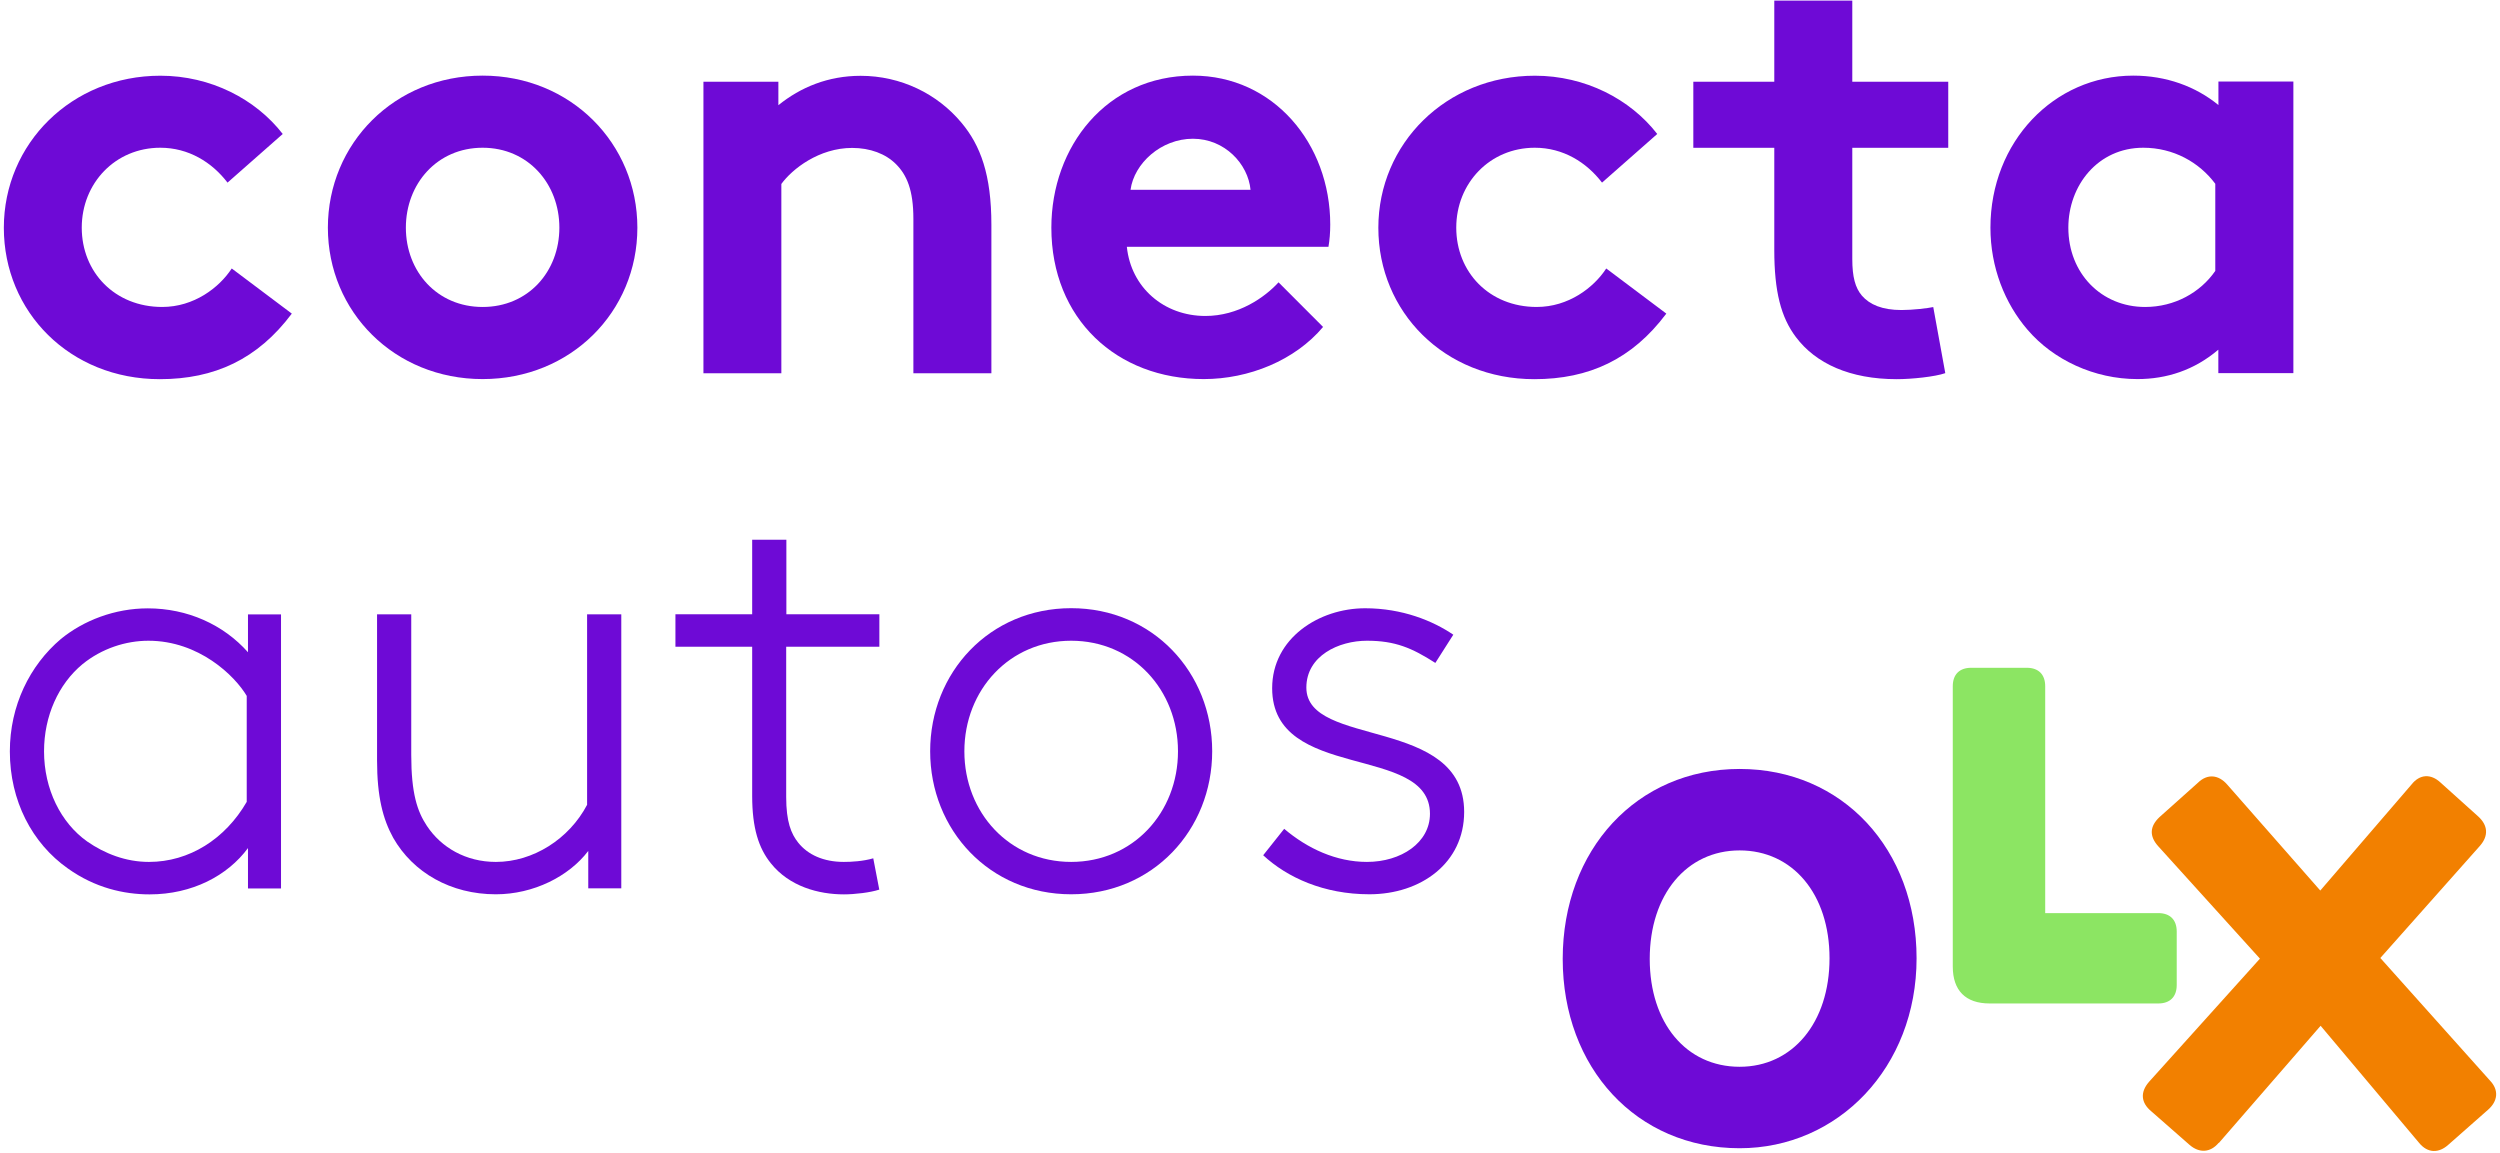
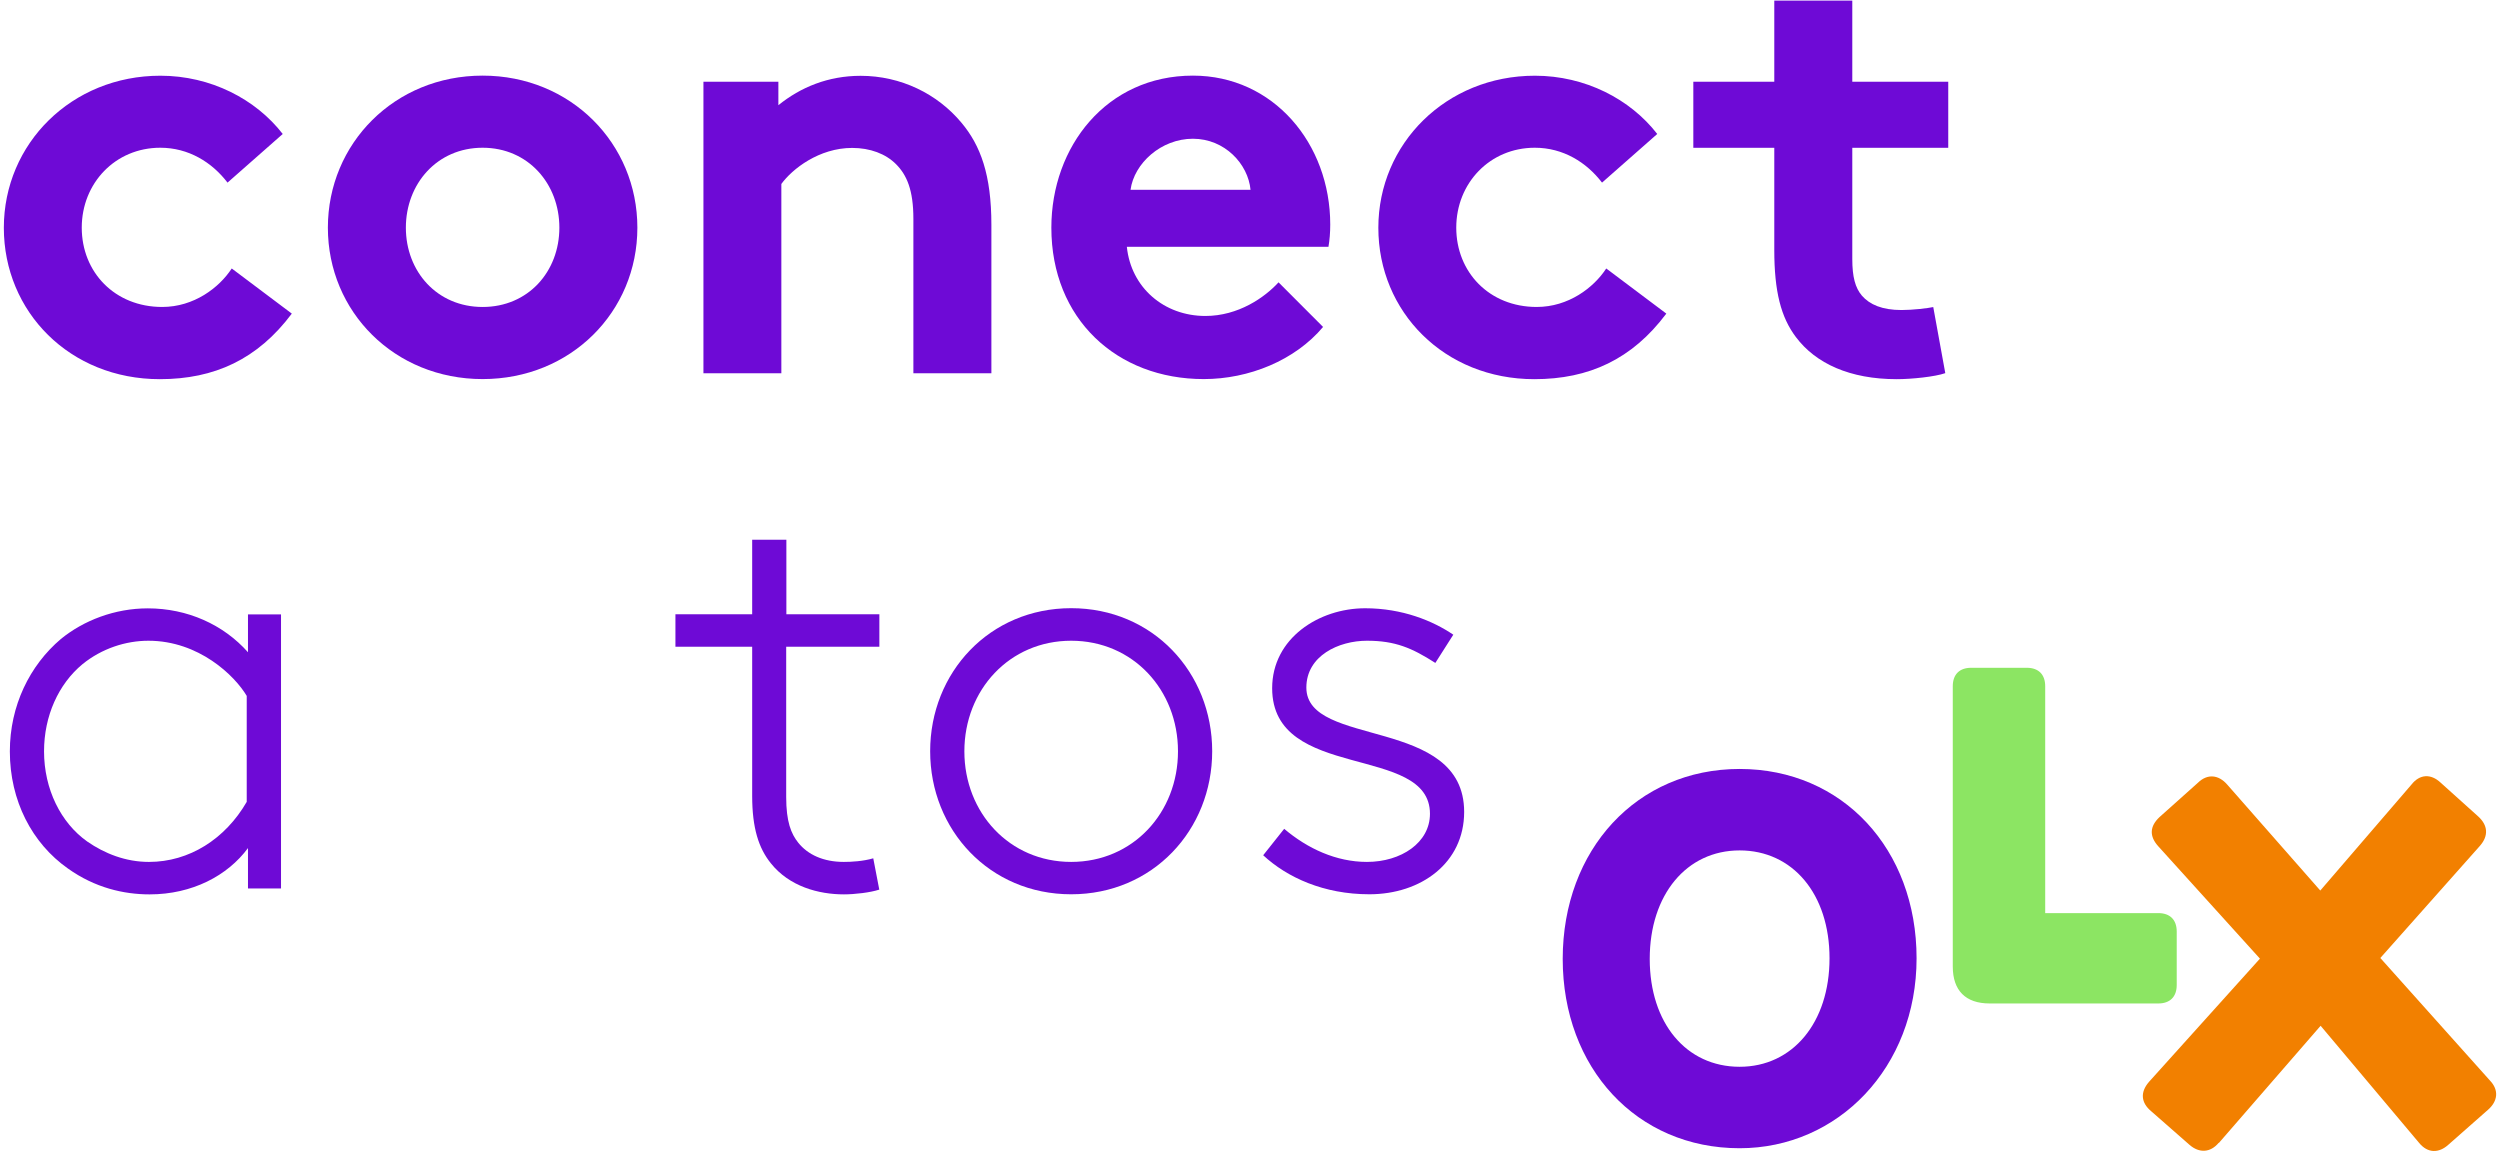
<svg xmlns="http://www.w3.org/2000/svg" width="308" height="142" viewBox="0 0 308 142" fill="none">
  <path d="M30.551 109.445V104.483C28.041 107.884 23.673 110.188 18.431 110.188C15.257 110.188 11.707 109.379 8.379 107.008C3.944 103.895 1.213 98.645 1.213 92.574C1.213 86.947 3.657 81.985 7.494 78.728C10.303 76.435 14.14 74.95 18.21 74.95C23.087 74.95 27.521 76.944 30.551 80.356V75.692H34.621V109.456H30.551V109.445ZM30.407 85.751C28.926 83.236 24.491 78.939 18.287 78.939C15.478 78.939 12.526 79.902 10.159 81.83C7.207 84.277 5.426 88.199 5.426 92.564C5.426 97.227 7.494 101.37 10.745 103.674C12.891 105.158 15.478 106.189 18.354 106.189C23.308 106.189 27.742 103.375 30.396 98.789V85.762L30.407 85.751Z" fill="#6E0AD6" />
-   <path d="M72.463 104.849C70.096 107.961 65.739 110.177 61.084 110.177C55.543 110.177 50.888 107.507 48.444 103.22C47.183 100.927 46.453 98.191 46.453 93.671V75.682H50.666V93.006C50.666 97.747 51.407 99.963 52.591 101.747C54.36 104.416 57.39 106.189 61.095 106.189C65.673 106.189 70.107 103.375 72.33 99.154V75.682H76.543V109.445H72.474V104.859L72.463 104.849Z" fill="#6E0AD6" />
  <path d="M108.316 79.68H96.859V98.19C96.859 101.225 97.456 102.709 98.341 103.817C99.524 105.301 101.448 106.188 103.959 106.188C104.921 106.188 106.325 106.11 107.586 105.744L108.327 109.6C107.221 109.965 105.297 110.187 103.97 110.187C100.863 110.187 97.246 109.223 94.957 106.343C93.475 104.493 92.668 102.045 92.668 98.046V79.68H83.213V75.681H92.668V66.498H96.881V75.681H108.338V79.68H108.316Z" fill="#6E0AD6" />
  <path d="M131.969 110.176C121.916 110.176 114.596 102.256 114.596 92.552C114.596 82.848 121.916 74.928 131.969 74.928C142.021 74.928 149.342 82.848 149.342 92.552C149.342 102.256 142.021 110.176 131.969 110.176ZM131.969 78.938C124.361 78.938 118.81 85.008 118.81 92.563C118.81 100.117 124.35 106.188 131.969 106.188C139.588 106.188 145.128 100.117 145.128 92.563C145.128 85.008 139.588 78.938 131.969 78.938Z" fill="#6E0AD6" />
  <path d="M158.212 102.111C161.098 104.559 164.637 106.188 168.408 106.188C172.621 106.188 176.171 103.817 176.171 100.261C176.171 91.599 156.73 96.34 156.73 84.786C156.73 78.638 162.491 74.938 168.186 74.938C172.765 74.938 176.536 76.489 179.046 78.195L176.834 81.673C173.948 79.823 171.881 78.938 168.408 78.938C164.936 78.938 160.943 80.787 160.943 84.709C160.943 92.186 180.384 88.187 180.384 100.029C180.384 106.321 175.065 110.175 168.707 110.175C163.088 110.175 158.577 108.104 155.624 105.368L158.212 102.111Z" fill="#6E0AD6" />
-   <path d="M35.949 38.639C31.735 44.265 26.416 46.714 19.692 46.714C8.601 46.714 0.473 38.417 0.473 28.06C0.473 17.702 8.822 9.328 19.759 9.328C25.963 9.328 31.514 12.219 34.832 16.506L28.031 22.498C26.107 19.984 23.231 18.201 19.748 18.201C14.207 18.201 10.072 22.565 10.072 28.048C10.072 33.532 14.141 37.818 19.98 37.818C23.895 37.818 27.002 35.448 28.55 33.077L35.938 38.627L35.949 38.639Z" fill="#6E0AD6" />
+   <path d="M35.949 38.639C31.735 44.265 26.416 46.714 19.692 46.714C8.601 46.714 0.473 38.417 0.473 28.06C0.473 17.702 8.822 9.328 19.759 9.328C25.963 9.328 31.514 12.219 34.832 16.506L28.031 22.498C26.107 19.984 23.231 18.201 19.748 18.201C14.207 18.201 10.072 22.565 10.072 28.048C10.072 33.532 14.141 37.818 19.98 37.818C23.895 37.818 27.002 35.448 28.55 33.077L35.938 38.627L35.949 38.639" fill="#6E0AD6" />
  <path d="M59.459 9.317C70.318 9.317 78.524 17.681 78.524 28.049C78.524 38.418 70.318 46.703 59.459 46.703C48.599 46.703 40.394 38.406 40.394 28.049C40.394 17.692 48.599 9.317 59.459 9.317ZM59.459 37.819C65.076 37.819 68.914 33.455 68.914 28.049C68.914 22.643 65.065 18.201 59.459 18.201C53.852 18.201 50.003 22.643 50.003 28.049C50.003 33.455 53.852 37.819 59.459 37.819Z" fill="#6E0AD6" />
  <path d="M86.663 45.973V10.071H95.896V12.962C98.628 10.747 102.034 9.34 106.026 9.34C110.981 9.34 115.481 11.555 118.445 15.111C120.811 17.925 122.139 21.547 122.139 27.695V45.984H112.529V26.952C112.529 23.397 111.71 21.547 110.383 20.218C109.123 18.955 107.21 18.224 104.986 18.224C100.917 18.224 97.6 20.816 96.262 22.666V45.984H86.651L86.663 45.973Z" fill="#6E0AD6" />
  <path d="M163.013 40.267C159.54 44.41 153.845 46.703 148.304 46.703C137.589 46.703 129.527 39.303 129.527 28.049C129.527 18.057 136.329 9.317 146.967 9.317C156.875 9.317 163.886 17.681 163.886 27.672C163.886 28.636 163.809 29.599 163.665 30.409H138.828C139.347 35.437 143.405 38.927 148.503 38.927C152.573 38.927 155.824 36.634 157.517 34.784L162.99 40.267H163.013ZM154.066 23.386C153.768 20.206 150.893 17.093 146.967 17.093C143.041 17.093 139.723 20.129 139.281 23.386H154.066Z" fill="#6E0AD6" />
  <path d="M205.288 38.639C201.075 44.265 195.756 46.714 189.032 46.714C177.941 46.714 169.812 38.417 169.812 28.06C169.812 17.702 178.162 9.328 189.099 9.328C195.303 9.328 200.854 12.219 204.172 16.506L197.37 22.498C195.446 19.984 192.571 18.201 189.088 18.201C183.547 18.201 179.411 22.565 179.411 28.048C179.411 33.532 183.481 37.818 189.32 37.818C193.235 37.818 196.342 35.448 197.89 33.077L205.278 38.627L205.288 38.639Z" fill="#6E0AD6" />
  <path d="M239.659 45.972C238.398 46.415 235.523 46.714 233.676 46.714C227.915 46.714 223.701 44.787 221.257 41.53C219.41 39.082 218.592 35.903 218.592 30.796V18.212H208.617V10.07H218.592V0.078H228.202V10.07H240.024V18.212H228.202V31.904C228.202 34.119 228.567 35.46 229.385 36.423C230.347 37.531 231.895 38.196 234.262 38.196C235.666 38.196 237.514 37.974 238.177 37.83L239.659 45.972Z" fill="#6E0AD6" />
-   <path d="M282.533 45.972H273.299V43.081C270.346 45.596 266.94 46.703 263.324 46.703C258.005 46.703 252.973 44.333 249.799 40.633C246.991 37.376 245.222 32.934 245.222 28.049C245.222 17.459 253.051 9.317 262.815 9.317C266.885 9.317 270.501 10.646 273.31 12.94V10.048H282.544V45.95L282.533 45.972ZM272.923 22.643C270.933 19.974 267.748 18.201 264.054 18.201C258.437 18.201 254.82 22.865 254.82 28.049C254.82 33.676 258.89 37.819 264.275 37.819C267.903 37.819 271.076 36.047 272.923 33.377V22.643Z" fill="#6E0AD6" />
  <path d="M214.323 141.462C226.455 141.462 236.122 131.506 236.122 118.06C236.122 104.614 227.003 94.736 214.323 94.736C201.645 94.736 192.526 104.692 192.526 118.138C192.526 131.584 201.645 141.462 214.323 141.462ZM214.323 131.427C207.75 131.427 203.247 126.057 203.247 118.138C203.247 110.22 207.788 104.771 214.323 104.771C220.858 104.771 225.398 110.141 225.398 118.06C225.398 125.978 220.858 131.427 214.323 131.427Z" fill="#6E0AD6" />
  <path d="M245.082 123.627H265.9C267.349 123.627 268.172 122.804 268.172 121.353V114.768C268.172 113.317 267.349 112.494 265.9 112.494H251.969V84.544C251.969 83.094 251.147 82.271 249.701 82.271H242.851C241.402 82.271 240.582 83.094 240.582 84.544V119.08C240.582 122.02 242.147 123.627 245.12 123.627" fill="#8CE563" />
  <path d="M273.375 140.801L285.9 126.375L298.032 140.801C299.088 142.094 300.457 142.094 301.631 141.036L306.524 136.724C307.736 135.666 307.892 134.293 306.758 133.117L293.257 118.025L305.545 104.188C306.602 102.972 306.524 101.679 305.309 100.581L300.69 96.426C299.478 95.289 298.11 95.367 297.091 96.661L285.859 109.715L274.394 96.661C273.337 95.446 271.966 95.289 270.794 96.426L266.058 100.66C264.845 101.796 264.767 103.011 265.902 104.266L278.424 118.104L264.767 133.274C263.633 134.568 263.789 135.862 265.001 136.881L269.738 141.036C270.95 142.094 272.319 142.016 273.337 140.801" fill="#F28000" />
</svg>